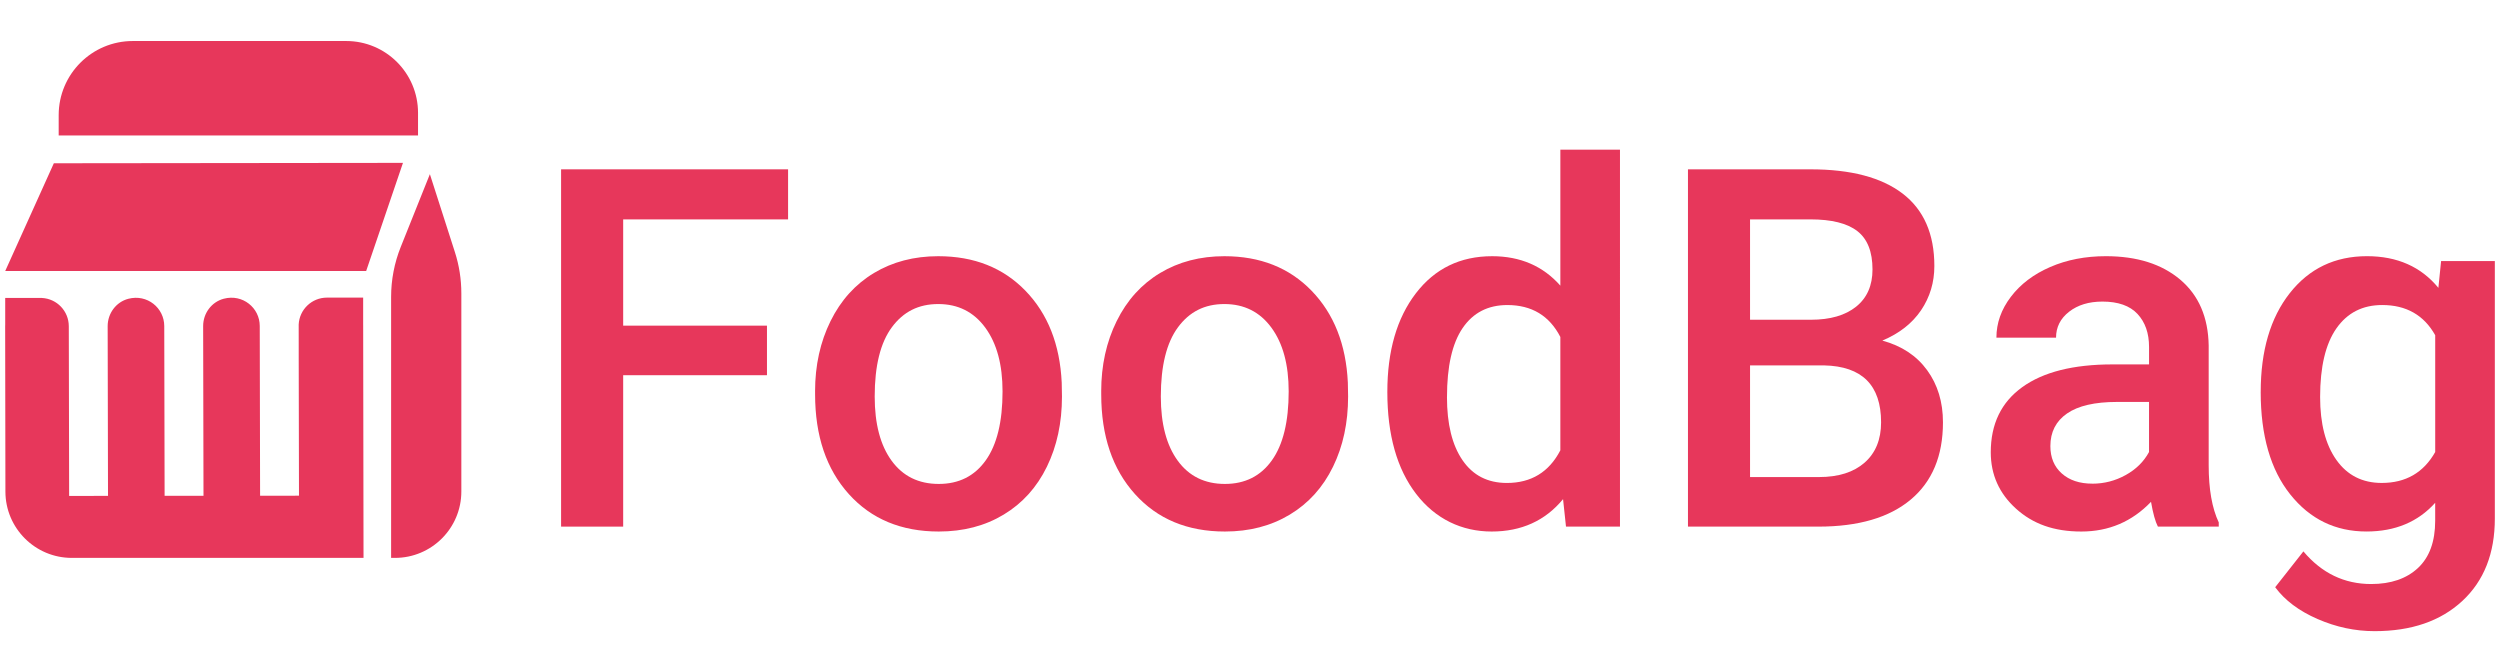
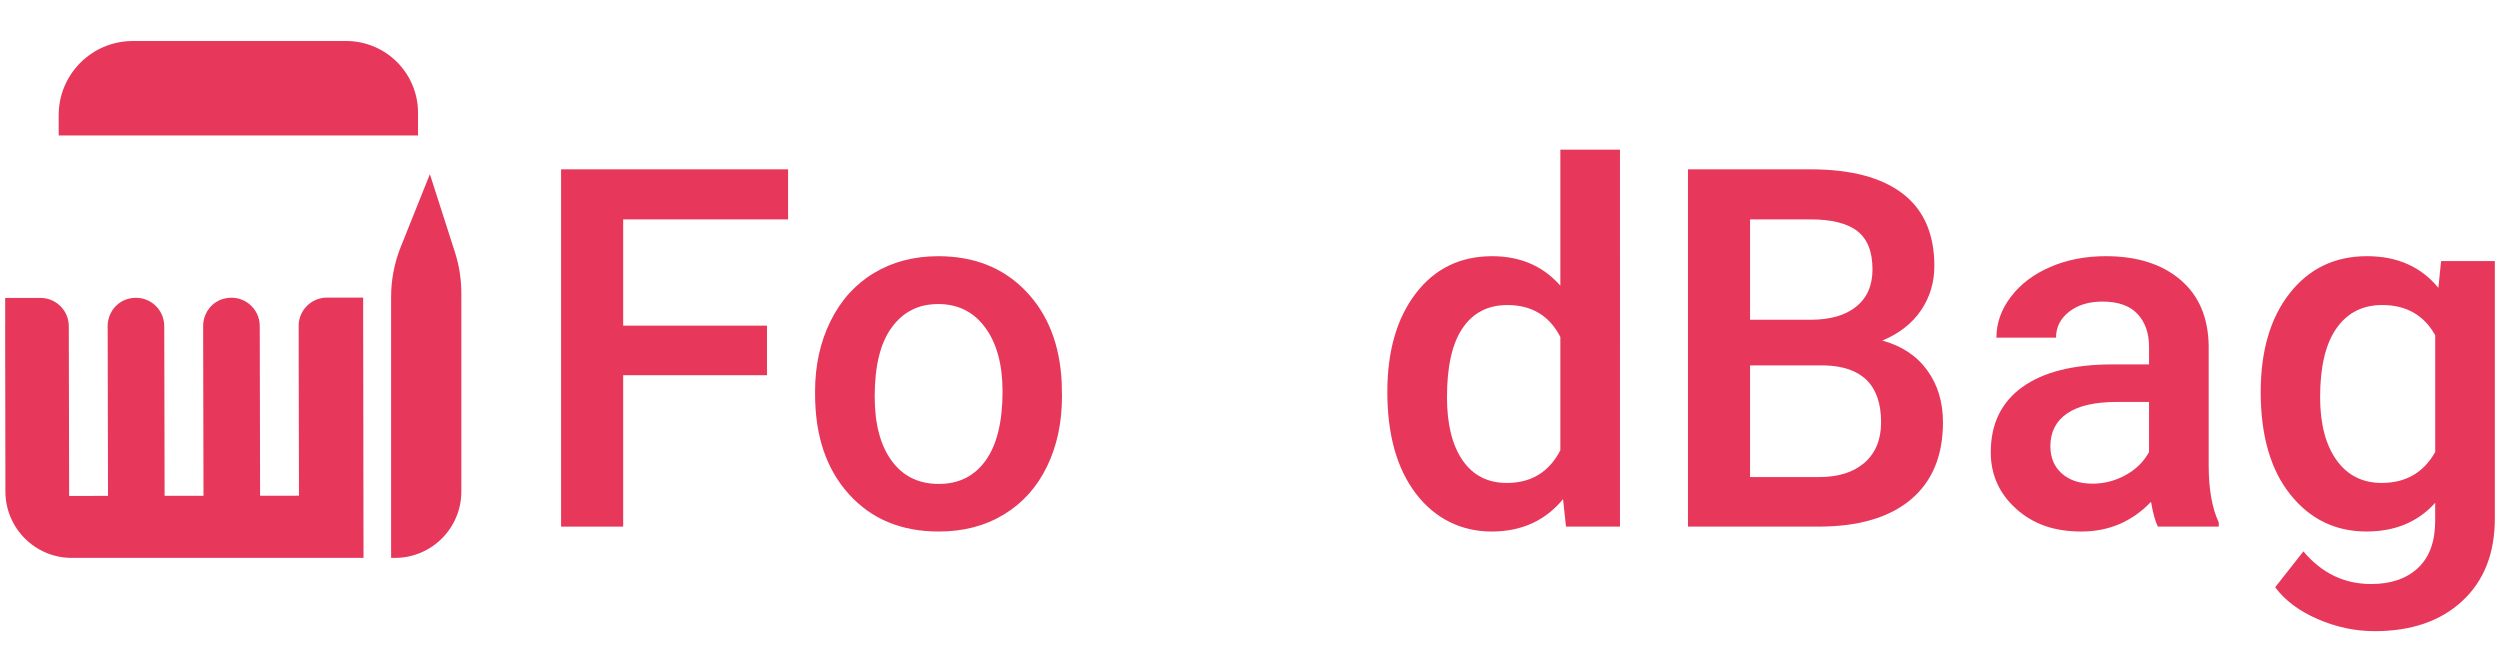
<svg xmlns="http://www.w3.org/2000/svg" id="Layer_1" data-name="Layer 1" viewBox="0 0 1080 290.38">
  <defs>
    <style>
      .cls-1 {
        fill: #e7375b;
      }
    </style>
  </defs>
  <g>
-     <path class="cls-1" d="M174.08,70.37c-5.3,15.57-10.6,31.14-15.9,46.71-51.98,0-103.95,0-155.93,0,7-15.52,14-31.03,21.01-46.55,50.27-.06,100.55-.11,150.82-.17Z" />
    <path class="cls-1" d="M180.59,48.75v9.76H25.35v-8.77c0-17.68,14.33-32.02,32.02-32.02h92.19c17.14,0,31.03,13.89,31.03,31.03Z" />
    <path class="cls-1" d="M199.3,126.71v85.62c0,15.84-12.84,28.68-28.68,28.68h-1.66v-112.72c0-7.41,1.41-14.75,4.17-21.63,4.19-10.47,8.39-20.95,12.58-31.42,3.6,11.23,7.21,22.46,10.81,33.68,1.85,5.75,2.78,11.75,2.78,17.79Z" />
    <path class="cls-1" d="M157.05,241.01H31.02c-15.82,0-28.66-12.82-28.68-28.64l-.11-71.43c0-.26,0-.51,.02-.77v-11.45h15.88c6.45,.33,11.58,5.66,11.59,12.2l.03,13.41,.12,59.91,16.79-.02-.15-73.33h0c0-5.5,3.62-10.42,8.92-11.81,8.17-2.14,15.52,3.96,15.53,11.78l.15,73.33h16.8s-.15-73.34-.15-73.34h0c0-5.49,3.61-10.4,8.9-11.8,8.17-2.16,15.55,3.95,15.55,11.77l.15,73.34,16.8-.02-.12-59.82v-6.41s-.01-7.75-.01-7.75c.33-6.45,5.66-11.58,12.2-11.59h15.65v11.58c0,.21,.01,.42,.01,.63l.15,100.21Z" />
  </g>
  <g>
    <path class="cls-1" d="M331.33,162.09h-62.12v65.41h-26.82V73.15h98.06v21.63h-71.24v45.9h62.12v21.41Z" />
    <path class="cls-1" d="M352.11,169.09c0-11.24,2.23-21.36,6.68-30.37,4.45-9.01,10.71-15.94,18.76-20.78,8.06-4.84,17.32-7.26,27.78-7.26,15.48,0,28.04,4.98,37.69,14.95,9.65,9.97,14.86,23.18,15.64,39.65l.11,6.04c0,11.31-2.17,21.41-6.52,30.32-4.35,8.91-10.57,15.8-18.66,20.67-8.09,4.88-17.44,7.31-28.04,7.31-16.19,0-29.14-5.39-38.85-16.17-9.72-10.78-14.58-25.14-14.58-43.09v-1.27Zm25.76,2.23c0,11.8,2.44,21.04,7.31,27.72,4.88,6.68,11.66,10.02,20.36,10.02s15.46-3.39,20.3-10.18c4.84-6.78,7.26-16.71,7.26-29.79,0-11.59-2.49-20.78-7.47-27.56-4.98-6.78-11.75-10.18-20.3-10.18s-15.09,3.34-20.04,10.02c-4.95,6.68-7.42,16.66-7.42,29.95Z" />
-     <path class="cls-1" d="M475.72,169.09c0-11.24,2.23-21.36,6.68-30.37,4.45-9.01,10.71-15.94,18.76-20.78,8.06-4.84,17.32-7.26,27.78-7.26,15.48,0,28.04,4.98,37.69,14.95,9.65,9.97,14.86,23.18,15.64,39.65l.11,6.04c0,11.31-2.17,21.41-6.52,30.32-4.35,8.91-10.57,15.8-18.66,20.67-8.09,4.88-17.44,7.31-28.04,7.31-16.19,0-29.14-5.39-38.85-16.17-9.72-10.78-14.58-25.14-14.58-43.09v-1.27Zm25.76,2.23c0,11.8,2.44,21.04,7.31,27.72,4.88,6.68,11.66,10.02,20.36,10.02s15.46-3.39,20.3-10.18c4.84-6.78,7.26-16.71,7.26-29.79,0-11.59-2.49-20.78-7.47-27.56-4.98-6.78-11.75-10.18-20.3-10.18s-15.09,3.34-20.04,10.02c-4.95,6.68-7.42,16.66-7.42,29.95Z" />
    <path class="cls-1" d="M599.33,169.3c0-17.67,4.1-31.86,12.3-42.56,8.2-10.71,19.19-16.06,32.97-16.06,12.15,0,21.98,4.24,29.47,12.72v-58.73h25.76V227.5h-23.32l-1.27-11.87c-7.7,9.33-17.99,13.99-30.85,13.99s-24.3-5.41-32.6-16.22c-8.31-10.81-12.46-25.51-12.46-44.1Zm25.76,2.23c0,11.66,2.24,20.76,6.73,27.3,4.49,6.54,10.87,9.81,19.14,9.81,10.53,0,18.23-4.7,23.11-14.1v-48.98c-4.74-9.19-12.37-13.78-22.9-13.78-8.34,0-14.77,3.3-19.29,9.91-4.52,6.61-6.78,16.56-6.78,29.84Z" />
    <path class="cls-1" d="M729.2,227.5V73.15h52.9c17.46,0,30.74,3.5,39.86,10.5,9.12,7,13.68,17.42,13.68,31.27,0,7.07-1.91,13.43-5.72,19.08-3.82,5.66-9.4,10.04-16.75,13.14,8.34,2.26,14.79,6.52,19.35,12.78,4.56,6.25,6.84,13.77,6.84,22.53,0,14.49-4.65,25.62-13.94,33.39-9.29,7.77-22.6,11.66-39.91,11.66h-56.29Zm26.82-89.37h26.29c8.34,0,14.86-1.89,19.56-5.67,4.7-3.78,7.05-9.13,7.05-16.06,0-7.63-2.17-13.15-6.52-16.54-4.35-3.39-11.11-5.09-20.3-5.09h-26.08v43.36Zm0,19.72v48.24h29.79c8.41,0,14.98-2.08,19.72-6.25,4.73-4.17,7.1-9.97,7.1-17.39,0-16.04-8.2-24.24-24.6-24.6h-32.02Z" />
    <path class="cls-1" d="M932.21,227.5c-1.13-2.19-2.12-5.76-2.97-10.71-8.2,8.55-18.23,12.83-30.11,12.83s-20.92-3.29-28.2-9.86c-7.28-6.57-10.92-14.7-10.92-24.38,0-12.23,4.54-21.61,13.62-28.15,9.08-6.54,22.07-9.81,38.96-9.81h15.8v-7.53c0-5.94-1.66-10.69-4.98-14.26-3.32-3.57-8.38-5.35-15.16-5.35-5.87,0-10.67,1.47-14.42,4.4-3.75,2.93-5.62,6.66-5.62,11.18h-25.76c0-6.29,2.08-12.17,6.25-17.65,4.17-5.48,9.84-9.77,17.02-12.88,7.17-3.11,15.18-4.66,24.01-4.66,13.43,0,24.13,3.38,32.12,10.12,7.99,6.75,12.09,16.24,12.3,28.47v51.73c0,10.32,1.45,18.55,4.35,24.7v1.8h-26.29Zm-28.31-18.55c5.09,0,9.88-1.23,14.36-3.71,4.49-2.47,7.86-5.79,10.12-9.97v-21.63h-13.89c-9.54,0-16.72,1.66-21.52,4.98-4.81,3.32-7.21,8.02-7.21,14.1,0,4.95,1.64,8.89,4.93,11.82,3.29,2.93,7.69,4.4,13.2,4.4Z" />
    <path class="cls-1" d="M976.63,169.3c0-17.81,4.19-32.03,12.56-42.67,8.38-10.64,19.49-15.96,33.34-15.96,13.07,0,23.36,4.56,30.85,13.68l1.17-11.56h23.22v111.21c0,15.05-4.68,26.93-14.05,35.62-9.37,8.69-22,13.04-37.9,13.04-8.41,0-16.63-1.75-24.65-5.25-8.02-3.5-14.12-8.07-18.29-13.73l12.19-15.48c7.91,9.4,17.67,14.1,29.26,14.1,8.55,0,15.3-2.32,20.25-6.94,4.95-4.63,7.42-11.43,7.42-20.41v-7.74c-7.42,8.27-17.32,12.4-29.68,12.4-13.43,0-24.4-5.33-32.92-16.01-8.52-10.67-12.78-25.44-12.78-44.31Zm25.66,2.23c0,11.52,2.35,20.58,7.05,27.19,4.7,6.61,11.22,9.91,19.56,9.91,10.39,0,18.09-4.45,23.11-13.36v-50.46c-4.88-8.69-12.51-13.04-22.9-13.04-8.48,0-15.07,3.36-19.77,10.07-4.7,6.72-7.05,16.61-7.05,29.69Z" />
  </g>
</svg>